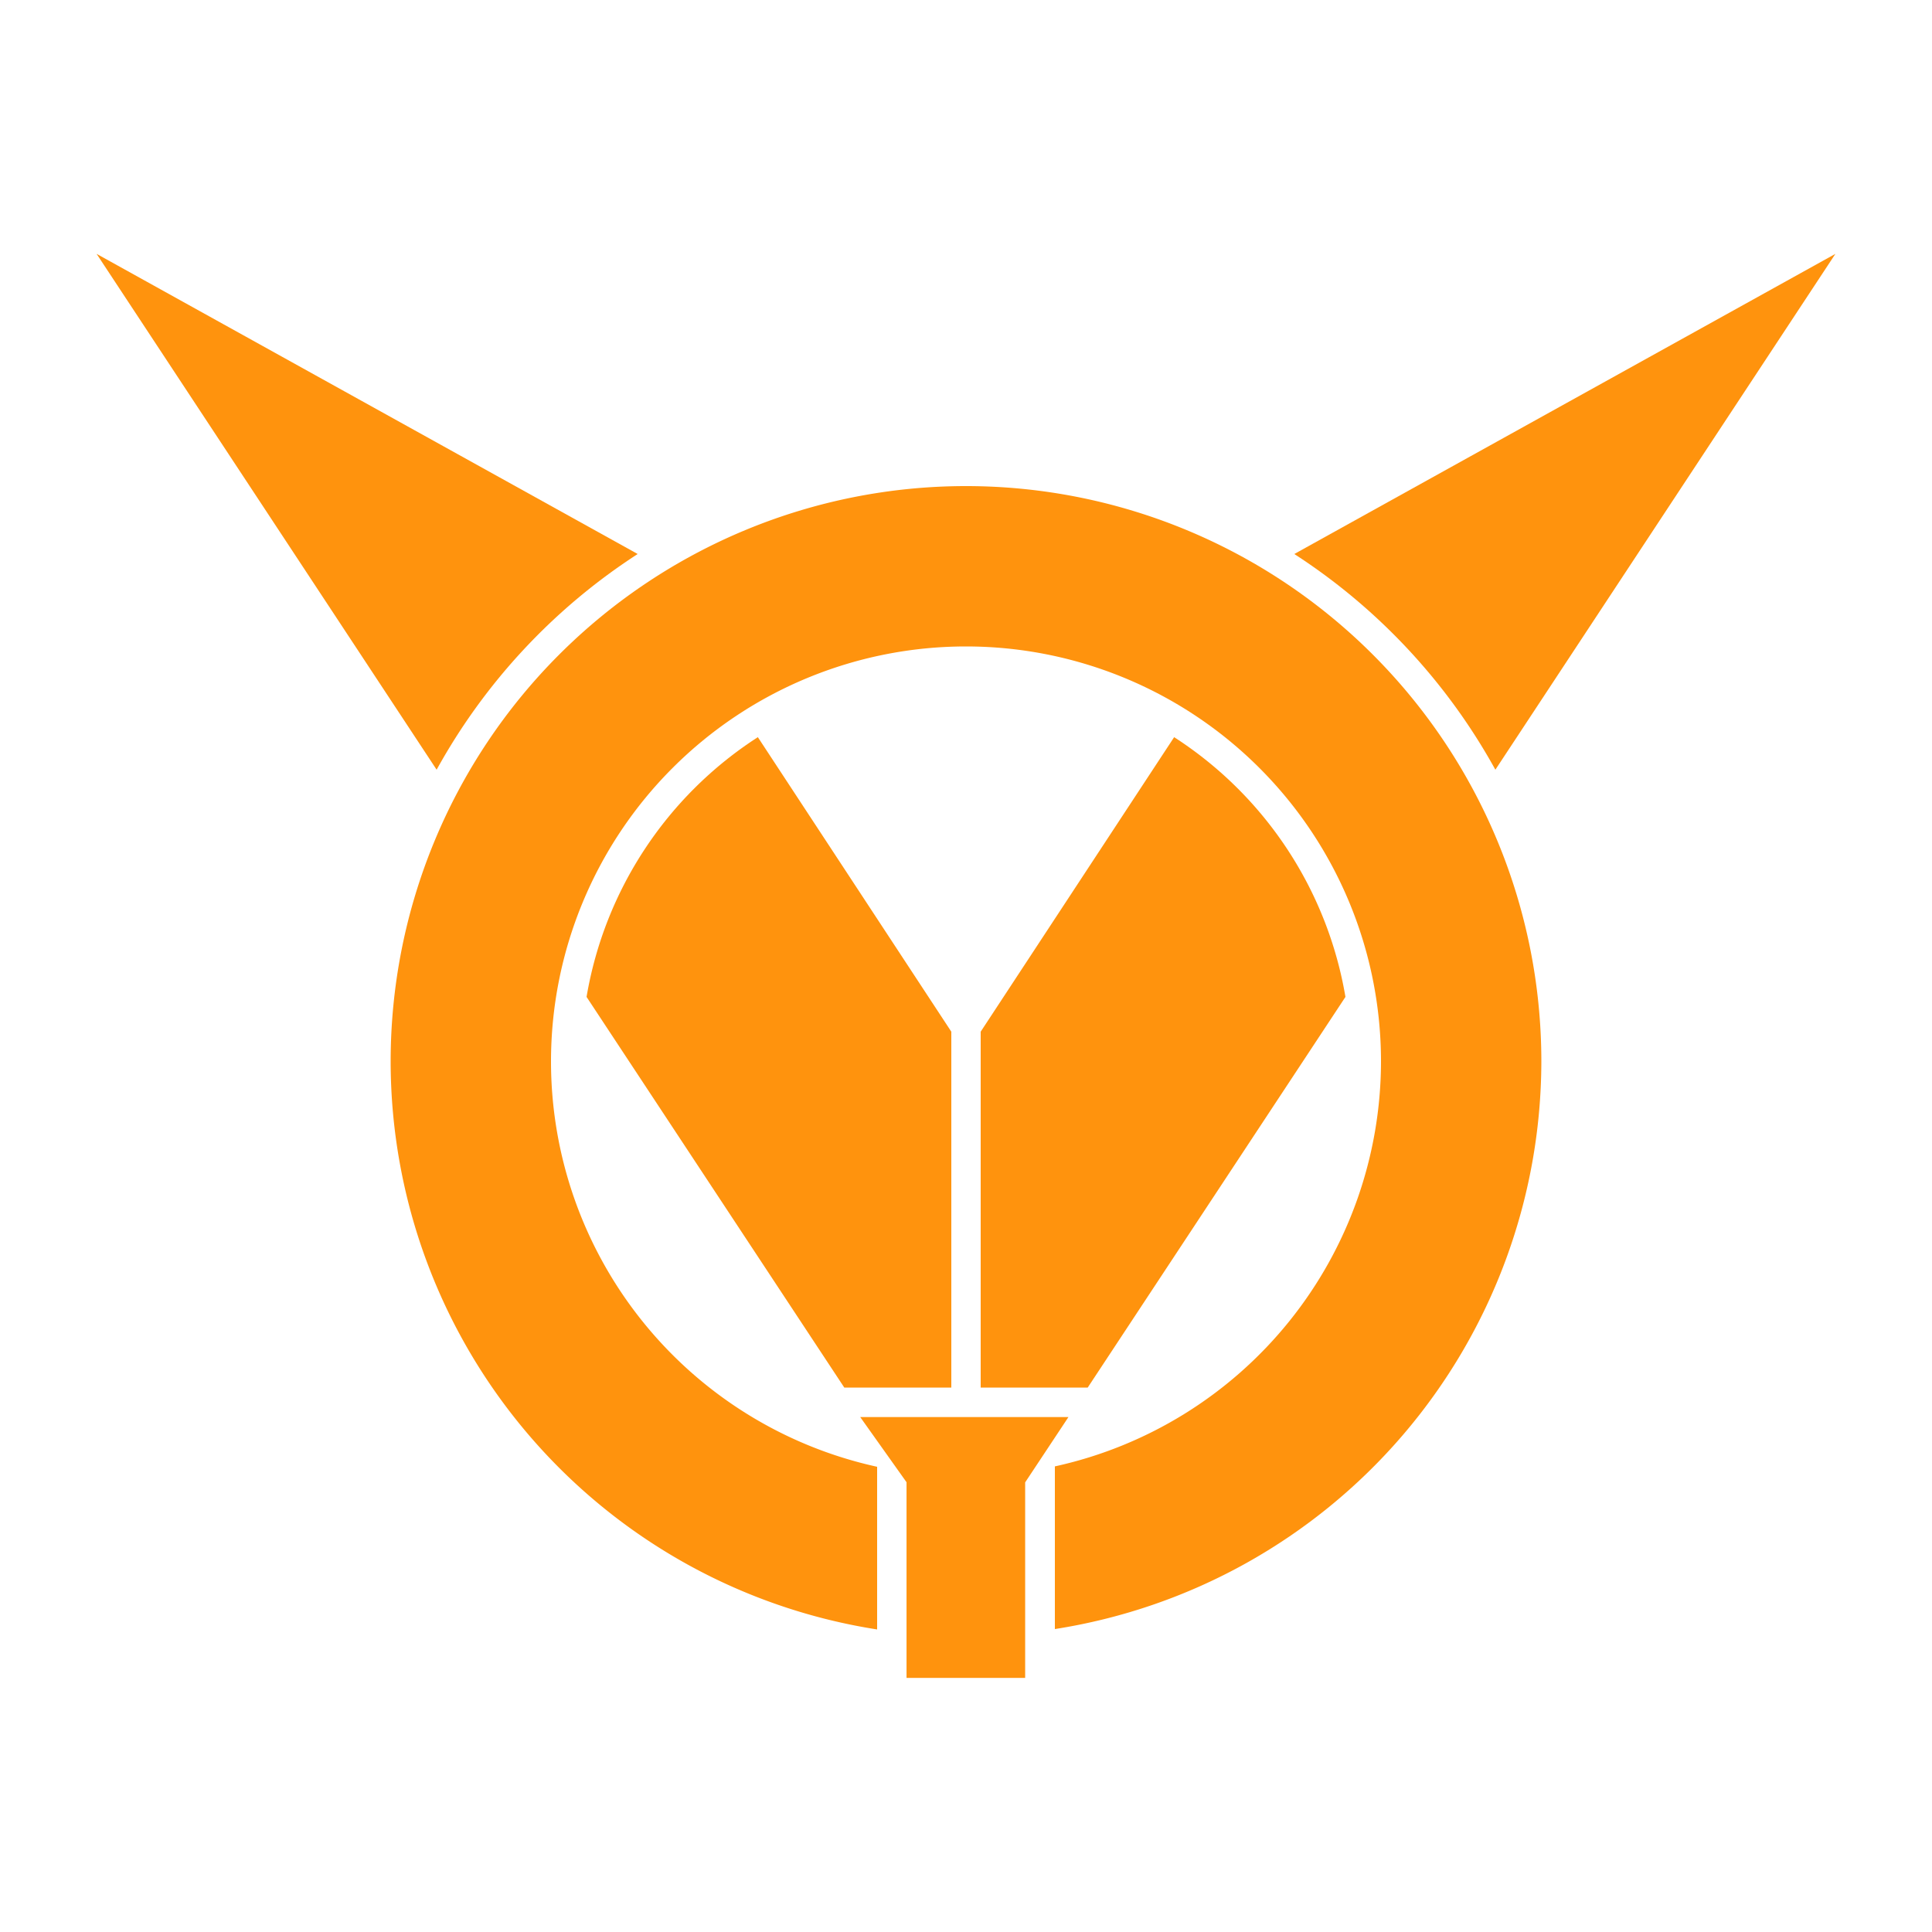
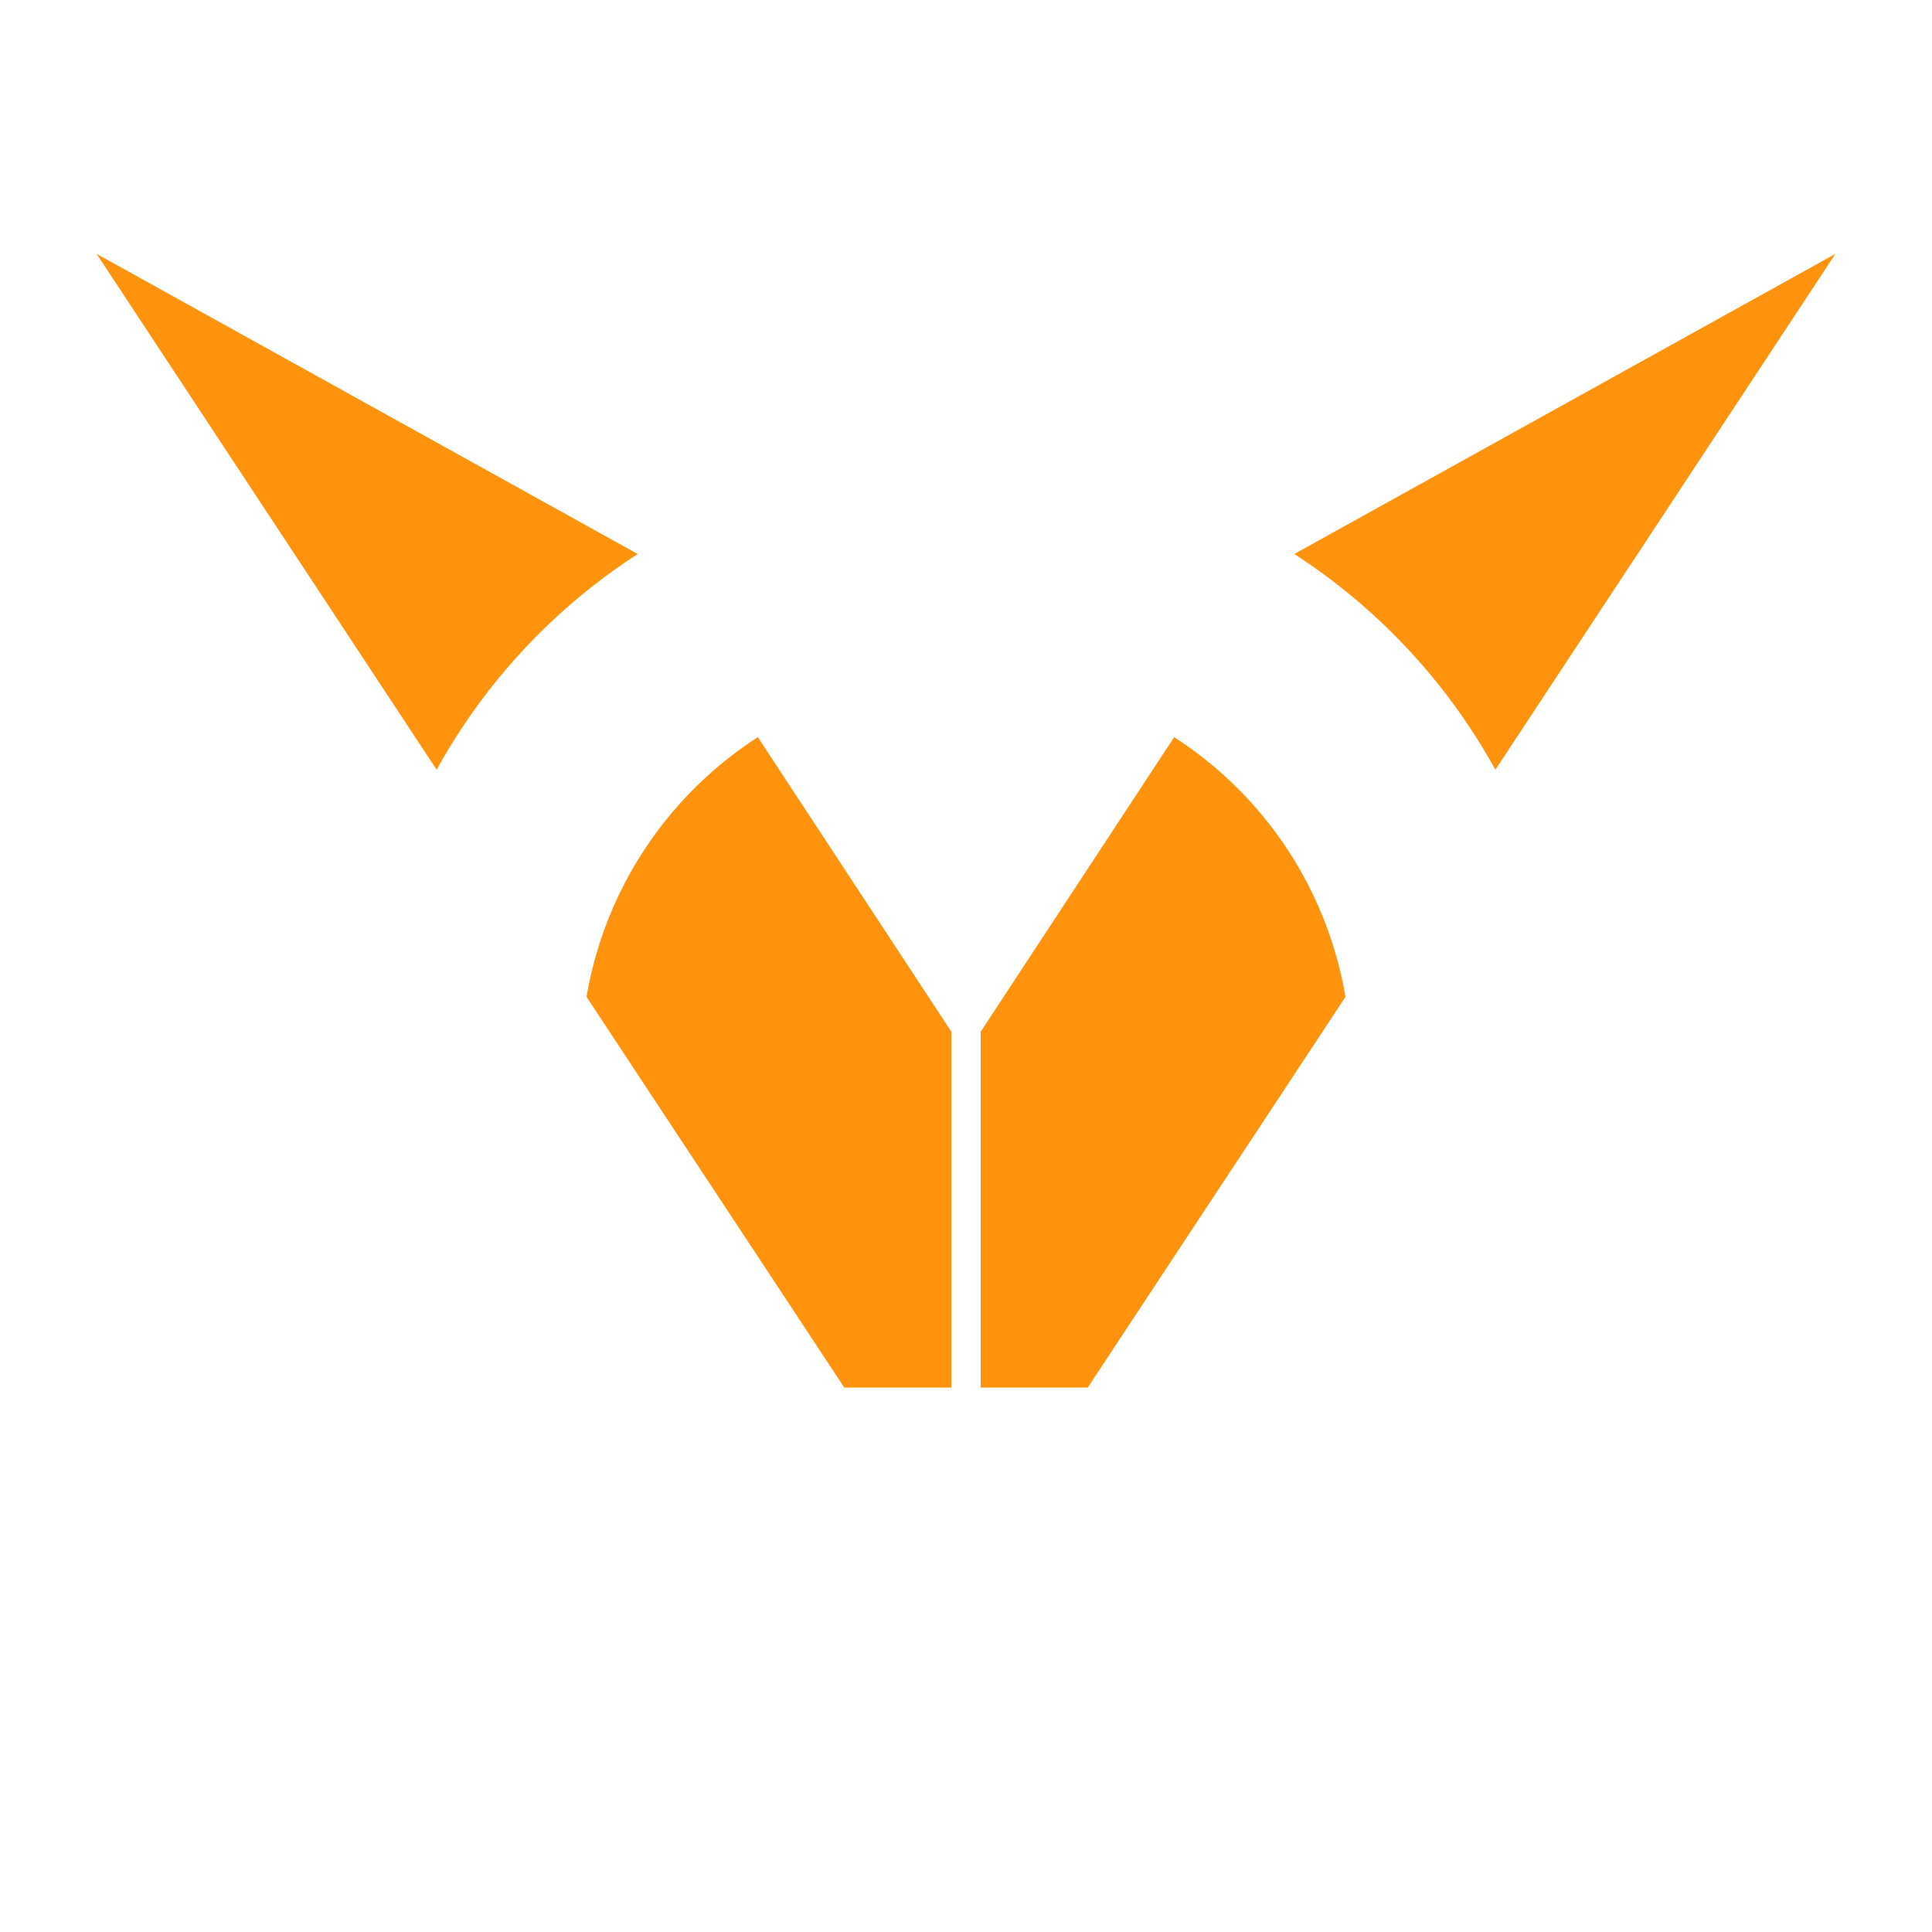
<svg xmlns="http://www.w3.org/2000/svg" xmlns:xlink="http://www.w3.org/1999/xlink" height="500" width="500">
  <g fill="#ff930d">
-     <path d="m250 125.8a148.9 148.9 0 0 0 -148.9 148.9 148.9 148.9 0 0 0 125.9 147v-42.1a107.4 107.4 0 0 1 -84.4 -104.9 107.4 107.4 0 0 1 107.4 -107.4 107.4 107.4 0 0 1 107.4 107.4 107.4 107.4 0 0 1 -84.4 104.8v42.1a148.9 148.9 0 0 0 125.9 -146.9 148.9 148.9 0 0 0 -148.9 -148.9zm-27.4 240.9 12.01 16.9v50.64h30.7v-50.6l11.2-16.9h-53.9z" />
    <path id="a" d="m25 65.7 88 133.5a156.5 156.5 0 0 1 52 -55.8l-0.1-0.1-139.9-77.6zm171.1 125.1a99.8 99.8 0 0 0 -44.3 67.2l66.7 101.1h27.7v-92.1l-50.1-76.27z" />
    <use xlink:href="#a" transform="scale(-1,1)" y="0" x="-500" />
  </g>
</svg>